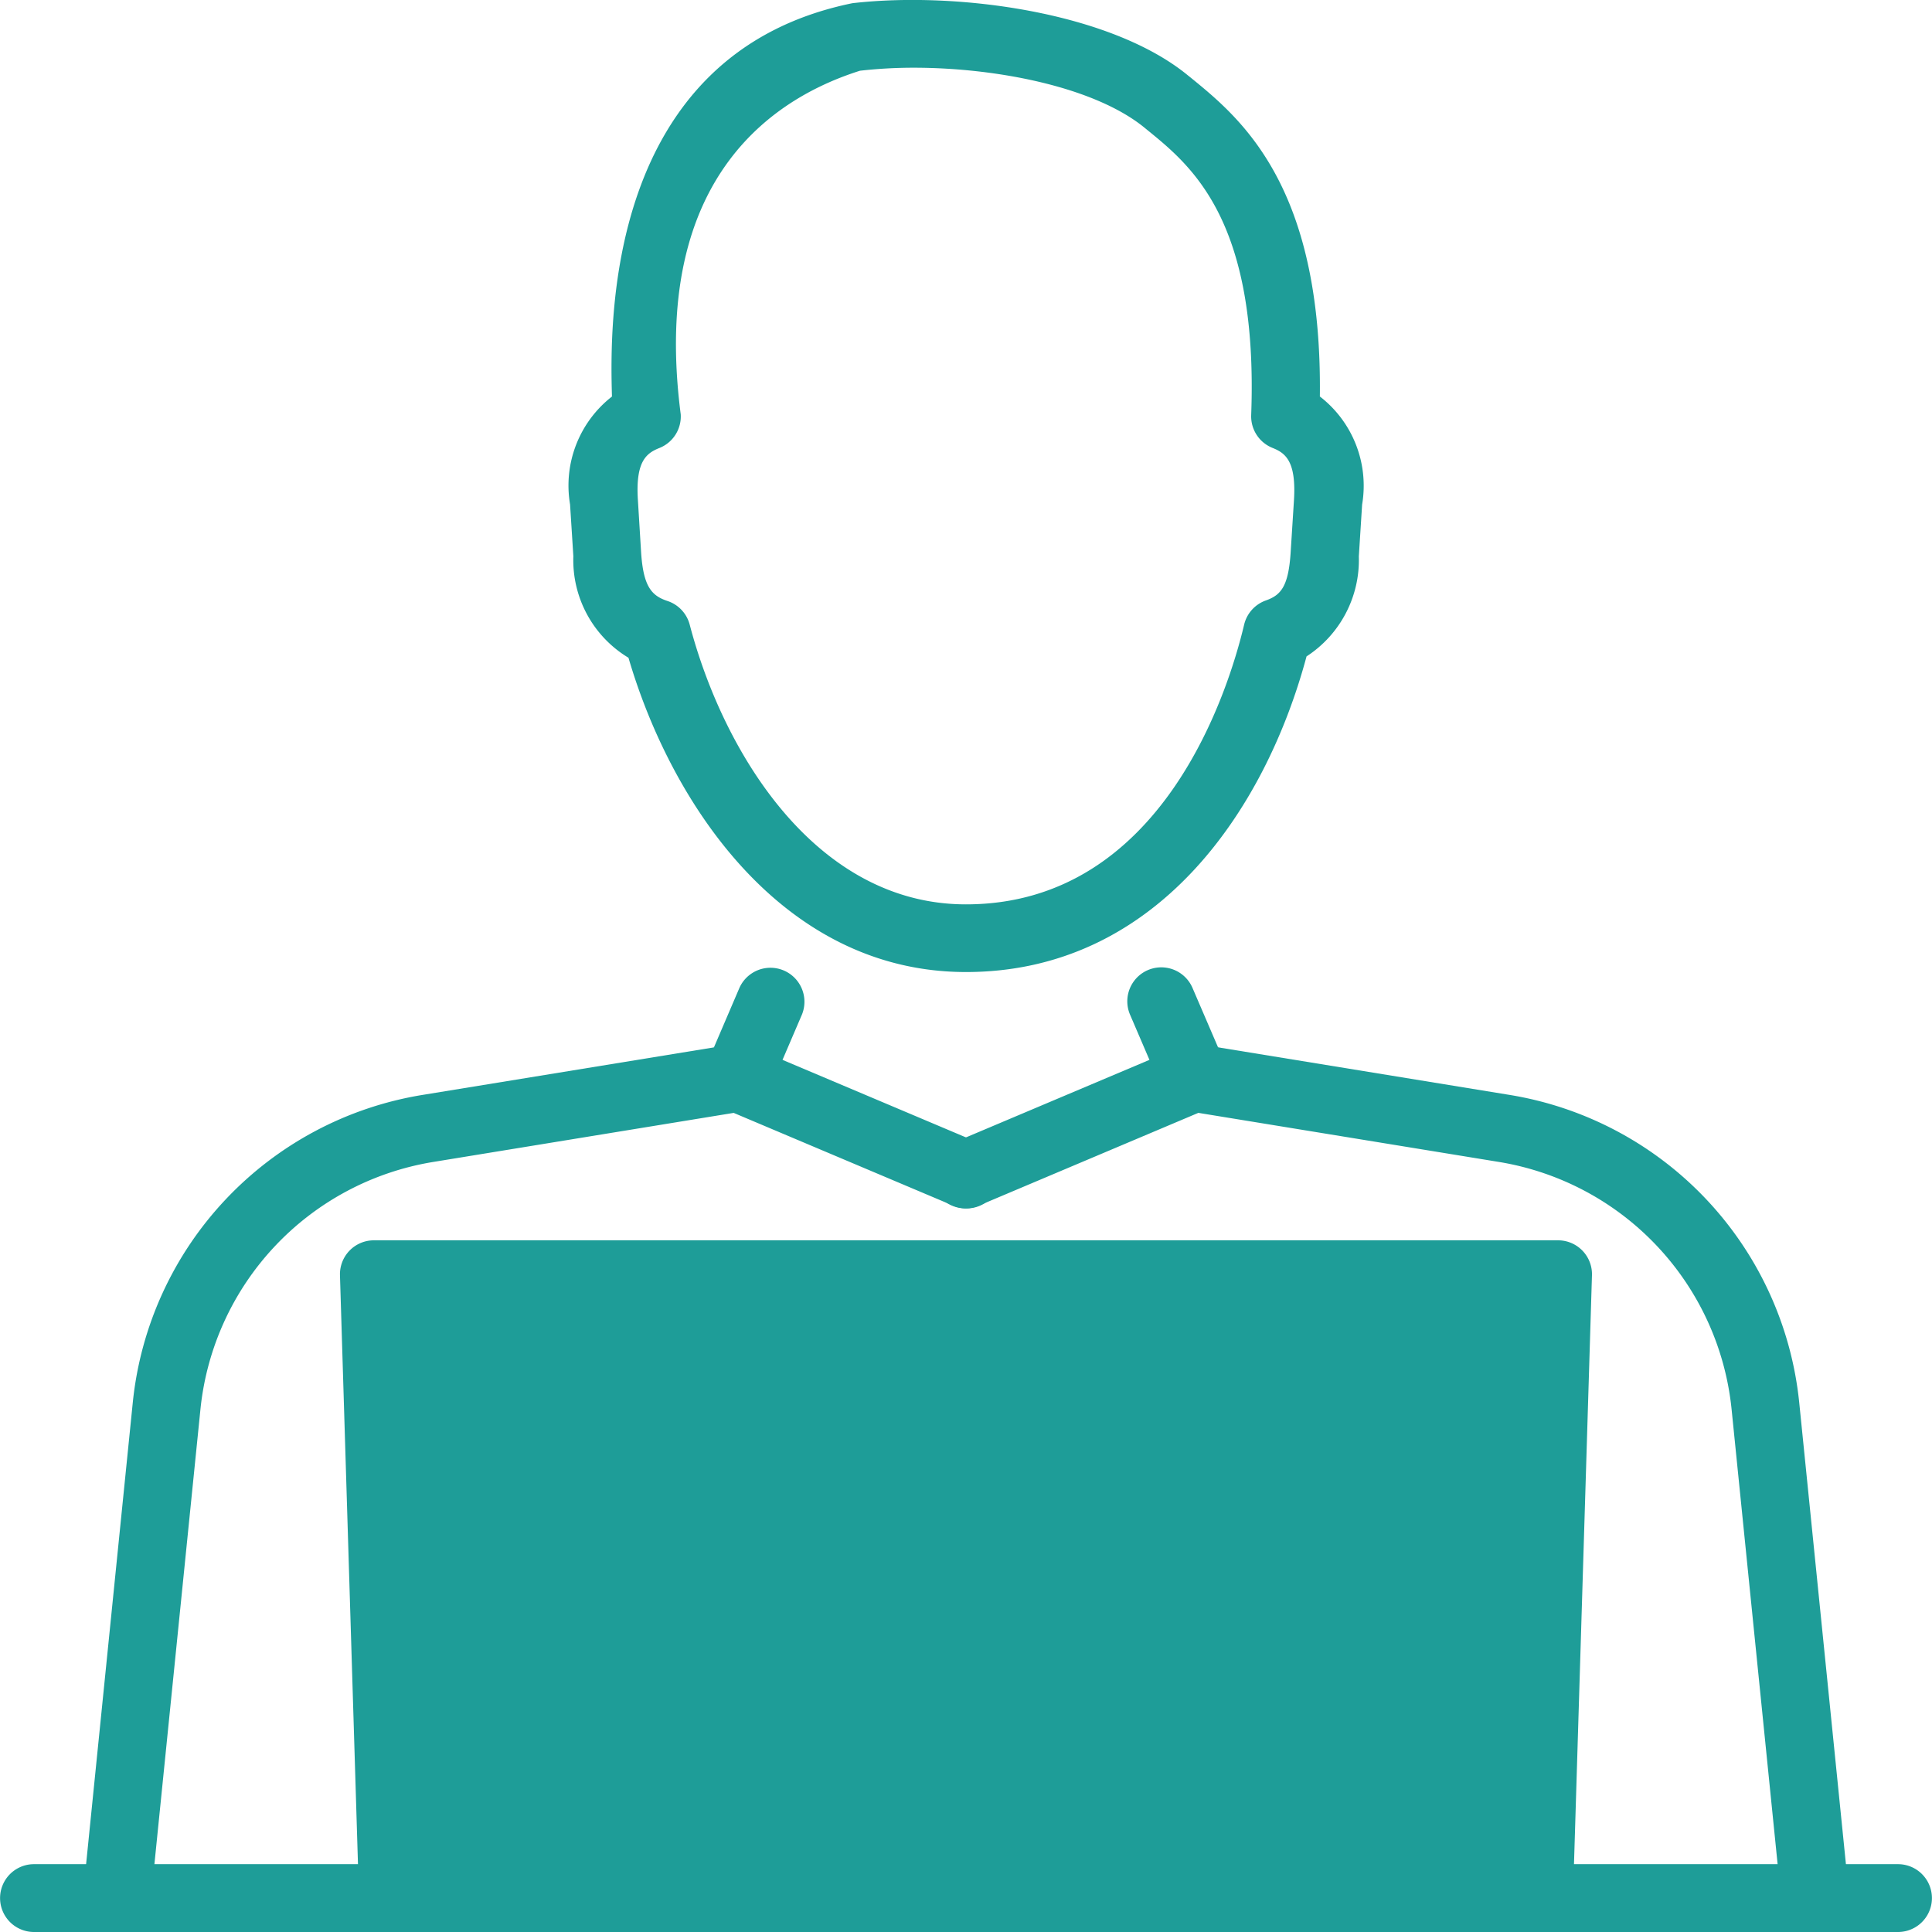
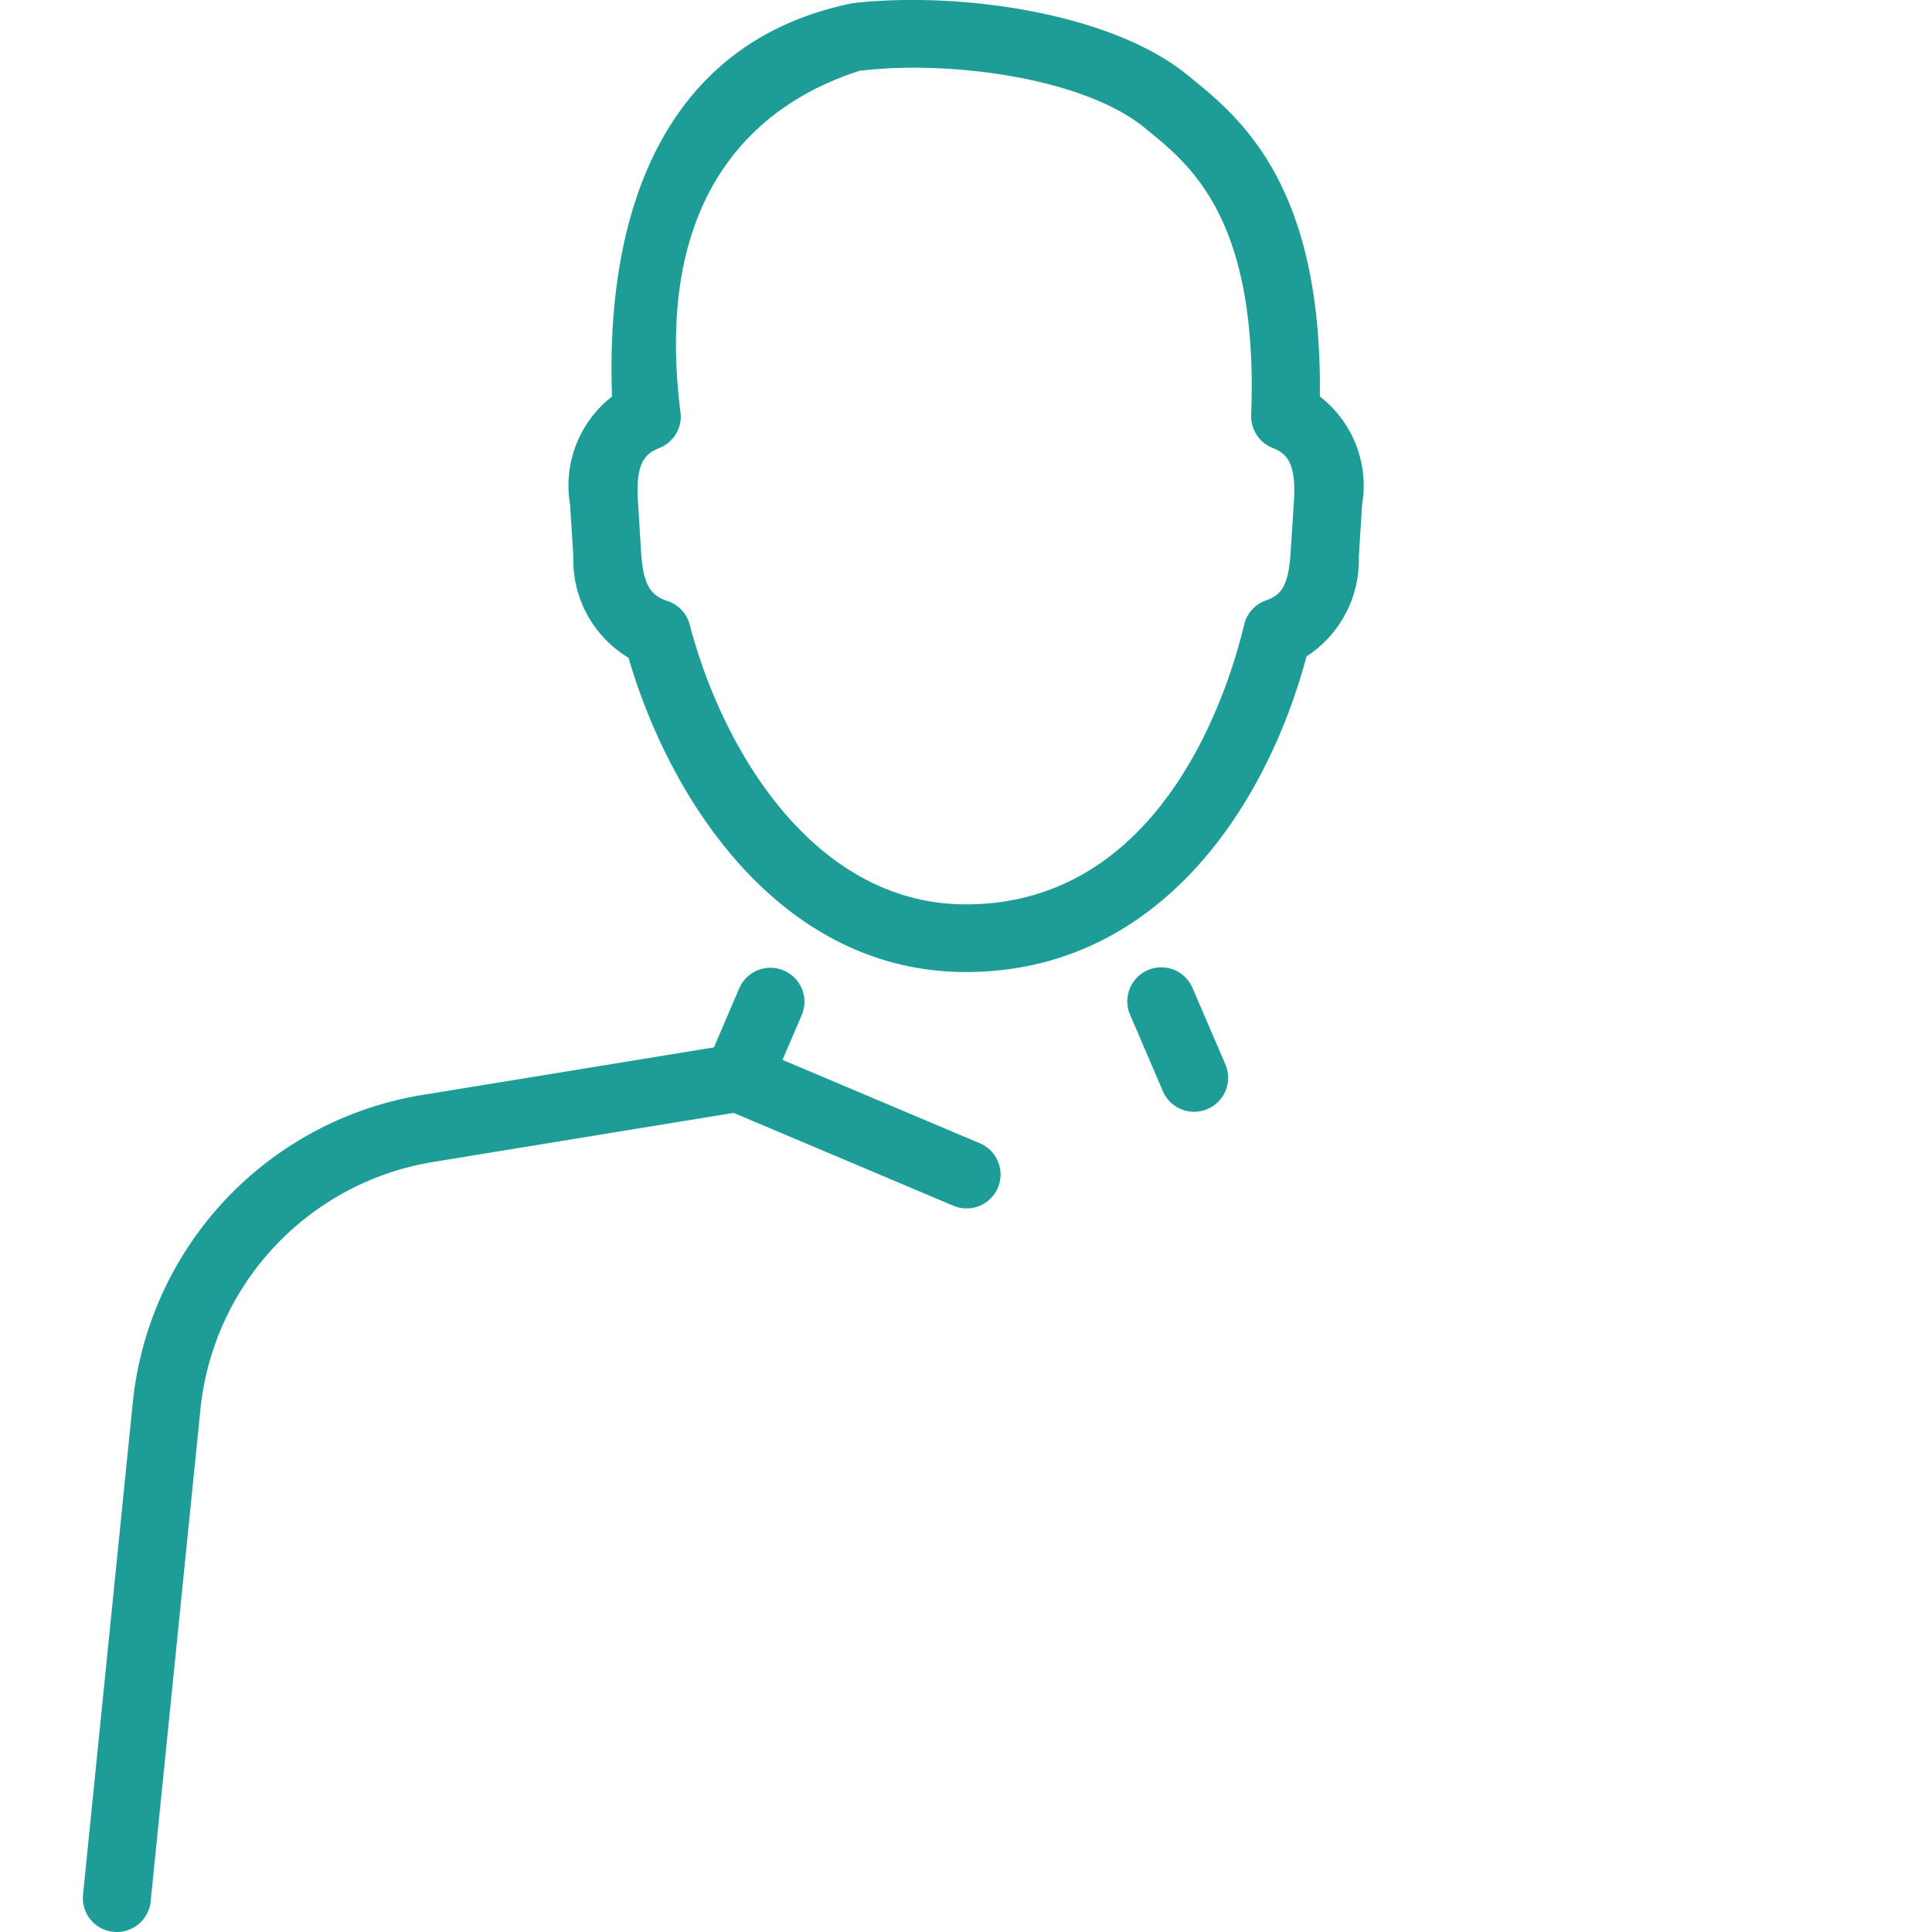
<svg xmlns="http://www.w3.org/2000/svg" width="64" height="64" viewBox="0 0 64 64">
  <defs>
    <clipPath id="clip-path">
      <rect id="長方形_15915" data-name="長方形 15915" width="64" height="64" fill="none" />
    </clipPath>
  </defs>
  <g id="グループ_19950" data-name="グループ 19950" transform="translate(0 0)">
    <g id="グループ_19949" data-name="グループ 19949" transform="translate(0 0)" clip-path="url(#clip-path)">
-       <path id="パス_25580" data-name="パス 25580" d="M77.25,83.286a1.124,1.124,0,0,1-1.119-1.01L74.48,65.958a9.253,9.253,0,0,0-7.711-8.182l-9.952-1.625-7.258,3.067a1.124,1.124,0,1,1-.878-2.069l7.558-3.194a1.123,1.123,0,0,1,.621-.074l10.272,1.676A11.507,11.507,0,0,1,76.72,65.732l1.651,16.318a1.123,1.123,0,0,1-1.007,1.231c-.039,0-.077.006-.115.006" transform="translate(-17.12 -19.286)" fill="#1e9d98" />
      <path id="パス_25581" data-name="パス 25581" d="M5.392,83.286c-.038,0-.076,0-.115-.006A1.123,1.123,0,0,1,4.271,82.05L5.921,65.732a11.507,11.507,0,0,1,9.588-10.174l10.273-1.676a1.128,1.128,0,0,1,.621.074l7.558,3.194a1.124,1.124,0,1,1-.878,2.069l-7.258-3.067-9.952,1.625a9.253,9.253,0,0,0-7.711,8.182L6.511,82.276a1.125,1.125,0,0,1-1.119,1.01" transform="translate(-1.521 -19.286)" fill="#1e9d98" />
      <path id="パス_25582" data-name="パス 25582" d="M37.37,54.7a1.124,1.124,0,0,1-1.034-1.565L37.422,50.6a1.126,1.126,0,0,1,2.071.884l-1.087,2.535a1.125,1.125,0,0,1-1.036.681" transform="translate(-12.929 -17.872)" fill="#1e9d98" />
      <path id="パス_25583" data-name="パス 25583" d="M60.263,54.7a1.124,1.124,0,0,1-1.035-.681L58.14,51.484A1.125,1.125,0,0,1,60.21,50.6L61.3,53.135A1.125,1.125,0,0,1,60.263,54.7" transform="translate(-20.706 -17.872)" fill="#1e9d98" />
      <path id="パス_25584" data-name="パス 25584" d="M42.463,32.2c-6.023,0-9.738-5.489-11.181-10.411a3.775,3.775,0,0,1-1.826-3.362l-.109-1.718a3.739,3.739,0,0,1,1.388-3.573C30.67,10.8,30.467,1.788,38.7.106c3.483-.4,8.56.3,11.105,2.384l.1.08c1.644,1.34,4.363,3.556,4.28,10.564a3.735,3.735,0,0,1,1.4,3.58l-.109,1.717a3.808,3.808,0,0,1-1.732,3.313C52.359,26.9,48.73,32.2,42.463,32.2M40.722,2.243a15.84,15.84,0,0,0-1.771.1c-2.608.825-6.983,3.325-5.938,11.383a1.125,1.125,0,0,1-.705,1.114c-.423.169-.8.429-.713,1.737L31.7,18.29c.073,1.148.352,1.446.876,1.619a1.126,1.126,0,0,1,.734.782c1.123,4.275,4.192,9.267,9.151,9.267,6.509,0,8.7-7.093,9.216-9.267a1.128,1.128,0,0,1,.719-.8c.5-.177.749-.461.822-1.6l.109-1.717c.082-1.307-.289-1.568-.711-1.737a1.125,1.125,0,0,1-.706-1.084C52.15,7.3,49.938,5.5,48.475,4.311l-.1-.082c-1.633-1.334-4.854-1.986-7.653-1.986" transform="translate(-10.463 0)" fill="#1e9d98" />
-       <path id="パス_25585" data-name="パス 25585" d="M57.225,86.914H19.265a1.124,1.124,0,0,1-1.126-1.089l-.632-20.668A1.124,1.124,0,0,1,18.633,64H57.856a1.124,1.124,0,0,1,1.125,1.157L58.35,85.825a1.124,1.124,0,0,1-1.124,1.089" transform="translate(-6.245 -22.913)" fill="#1e9d98" />
-       <path id="パス_25586" data-name="パス 25586" d="M62.874,98.44H1.126a1.123,1.123,0,1,1,0-2.247H62.874a1.123,1.123,0,1,1,0,2.247" transform="translate(0 -34.44)" fill="#1e9d98" />
    </g>
  </g>
</svg>